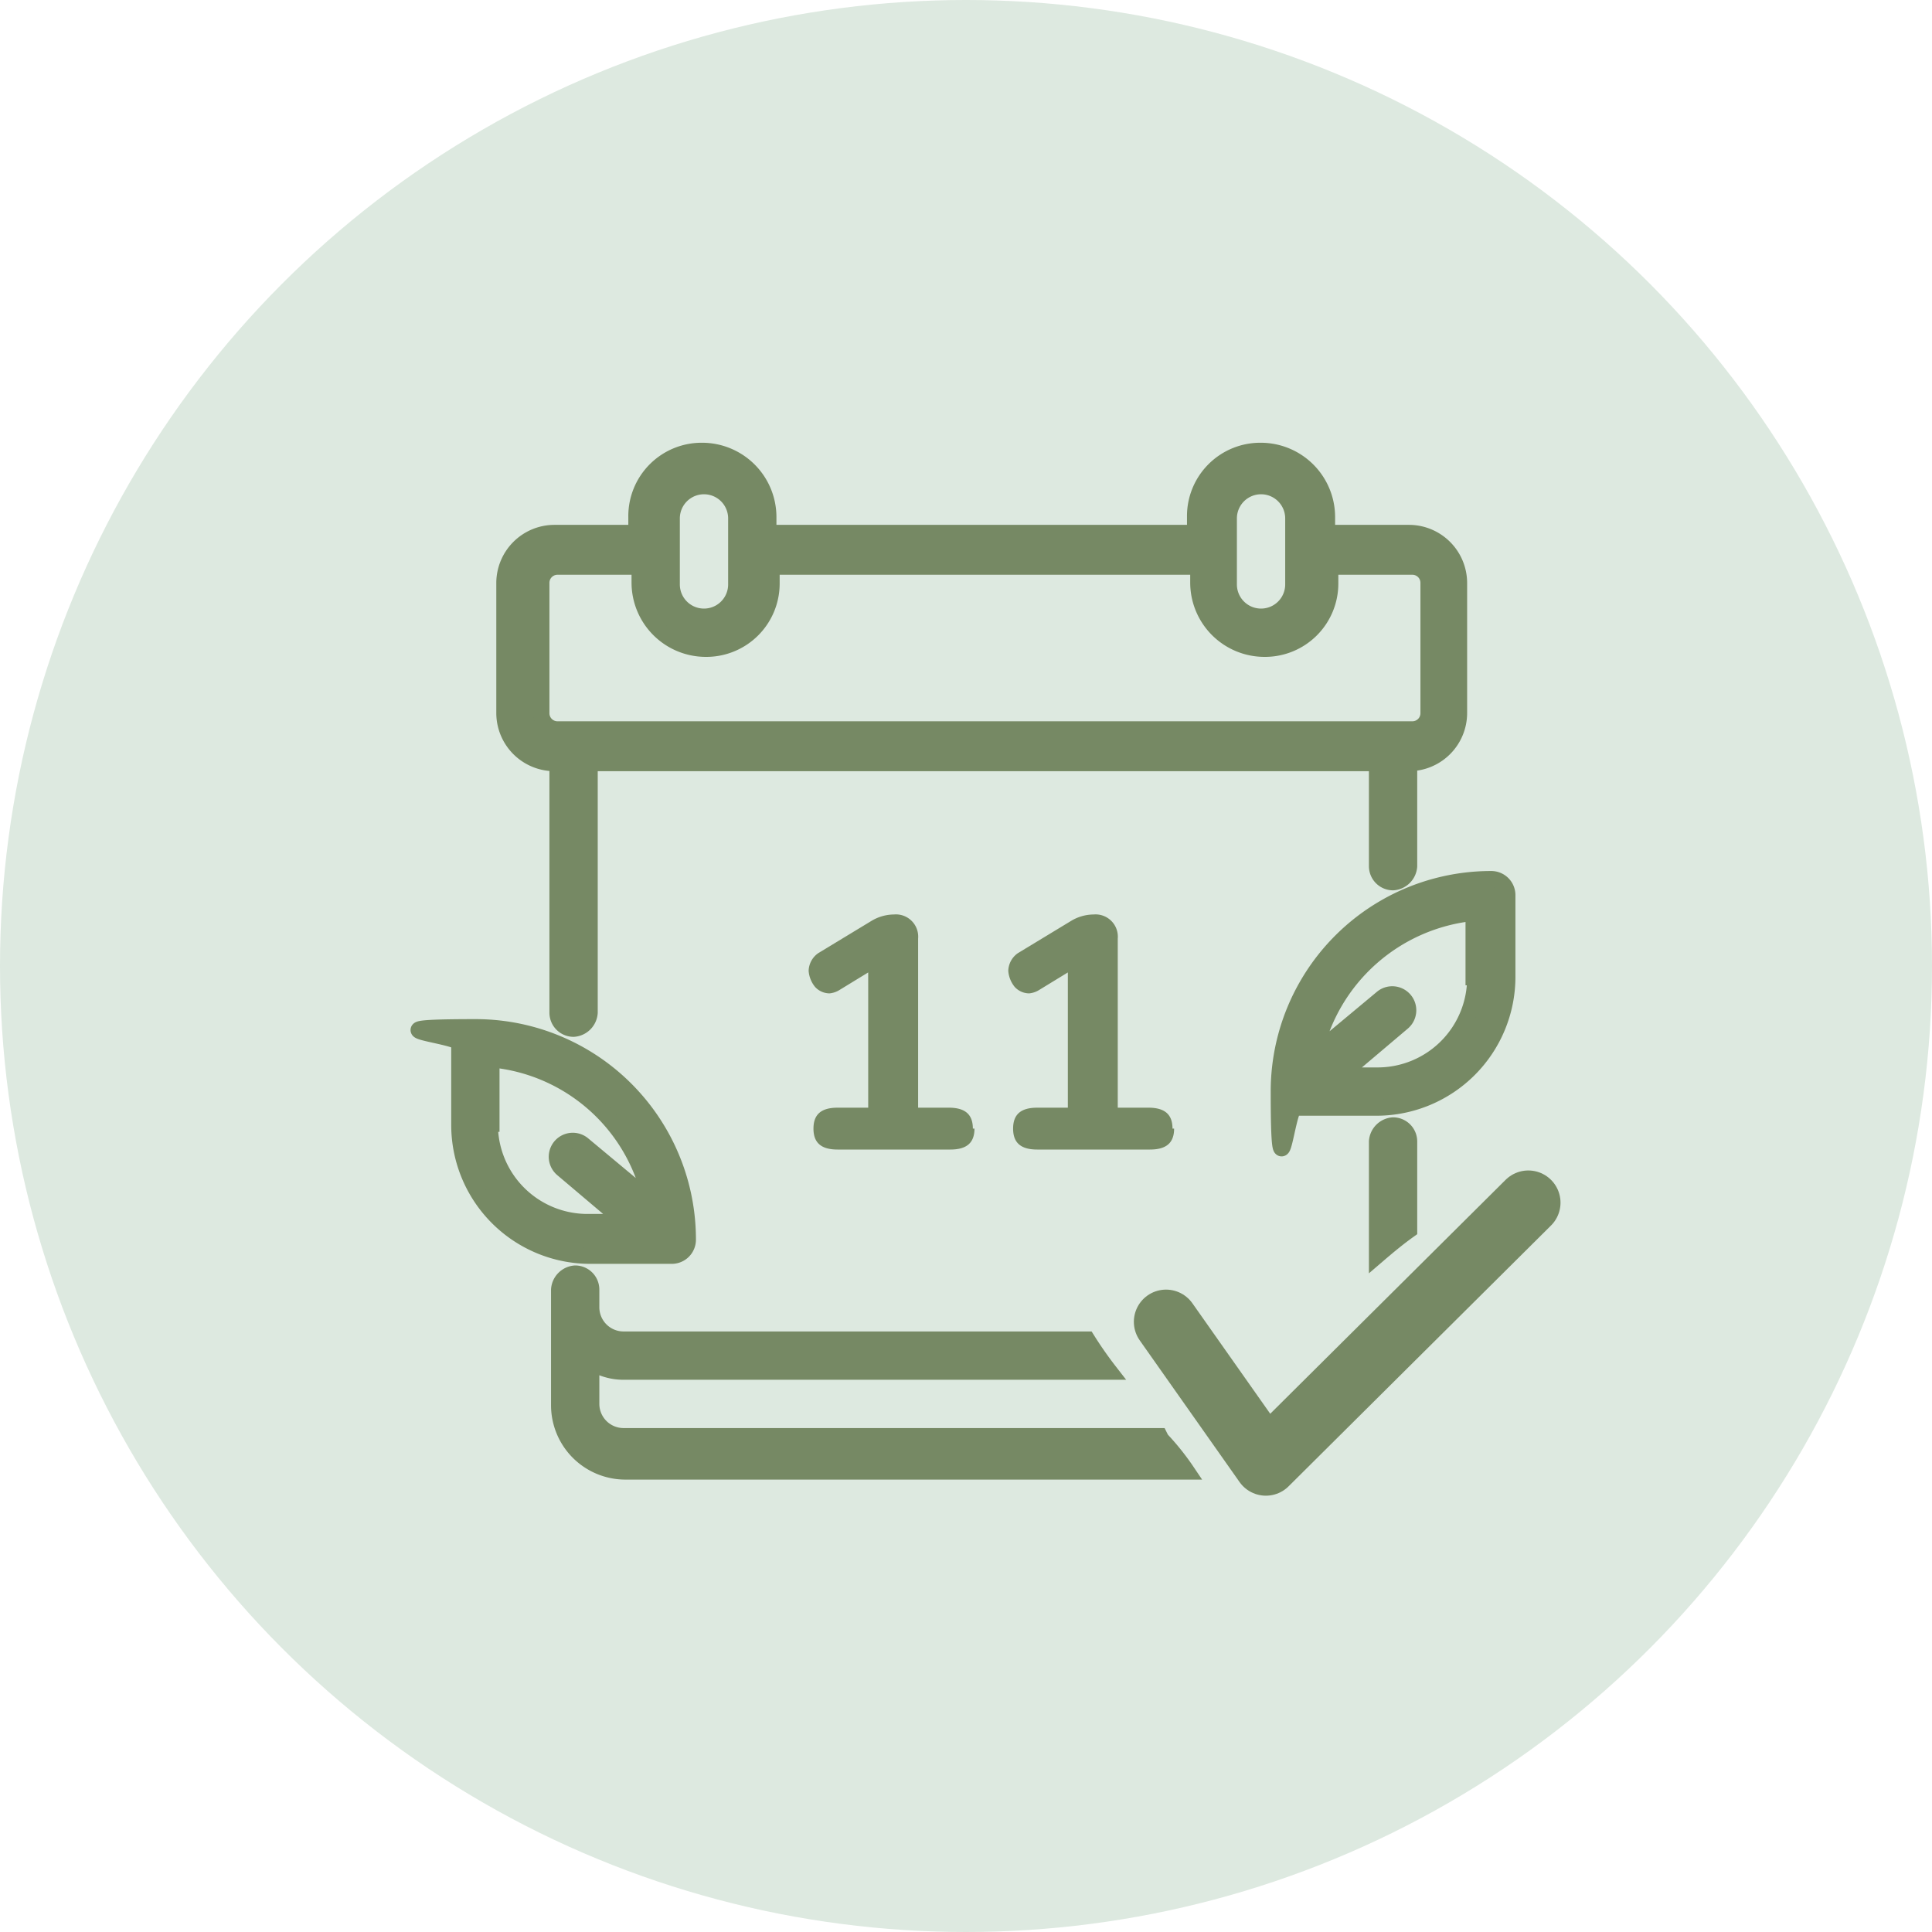
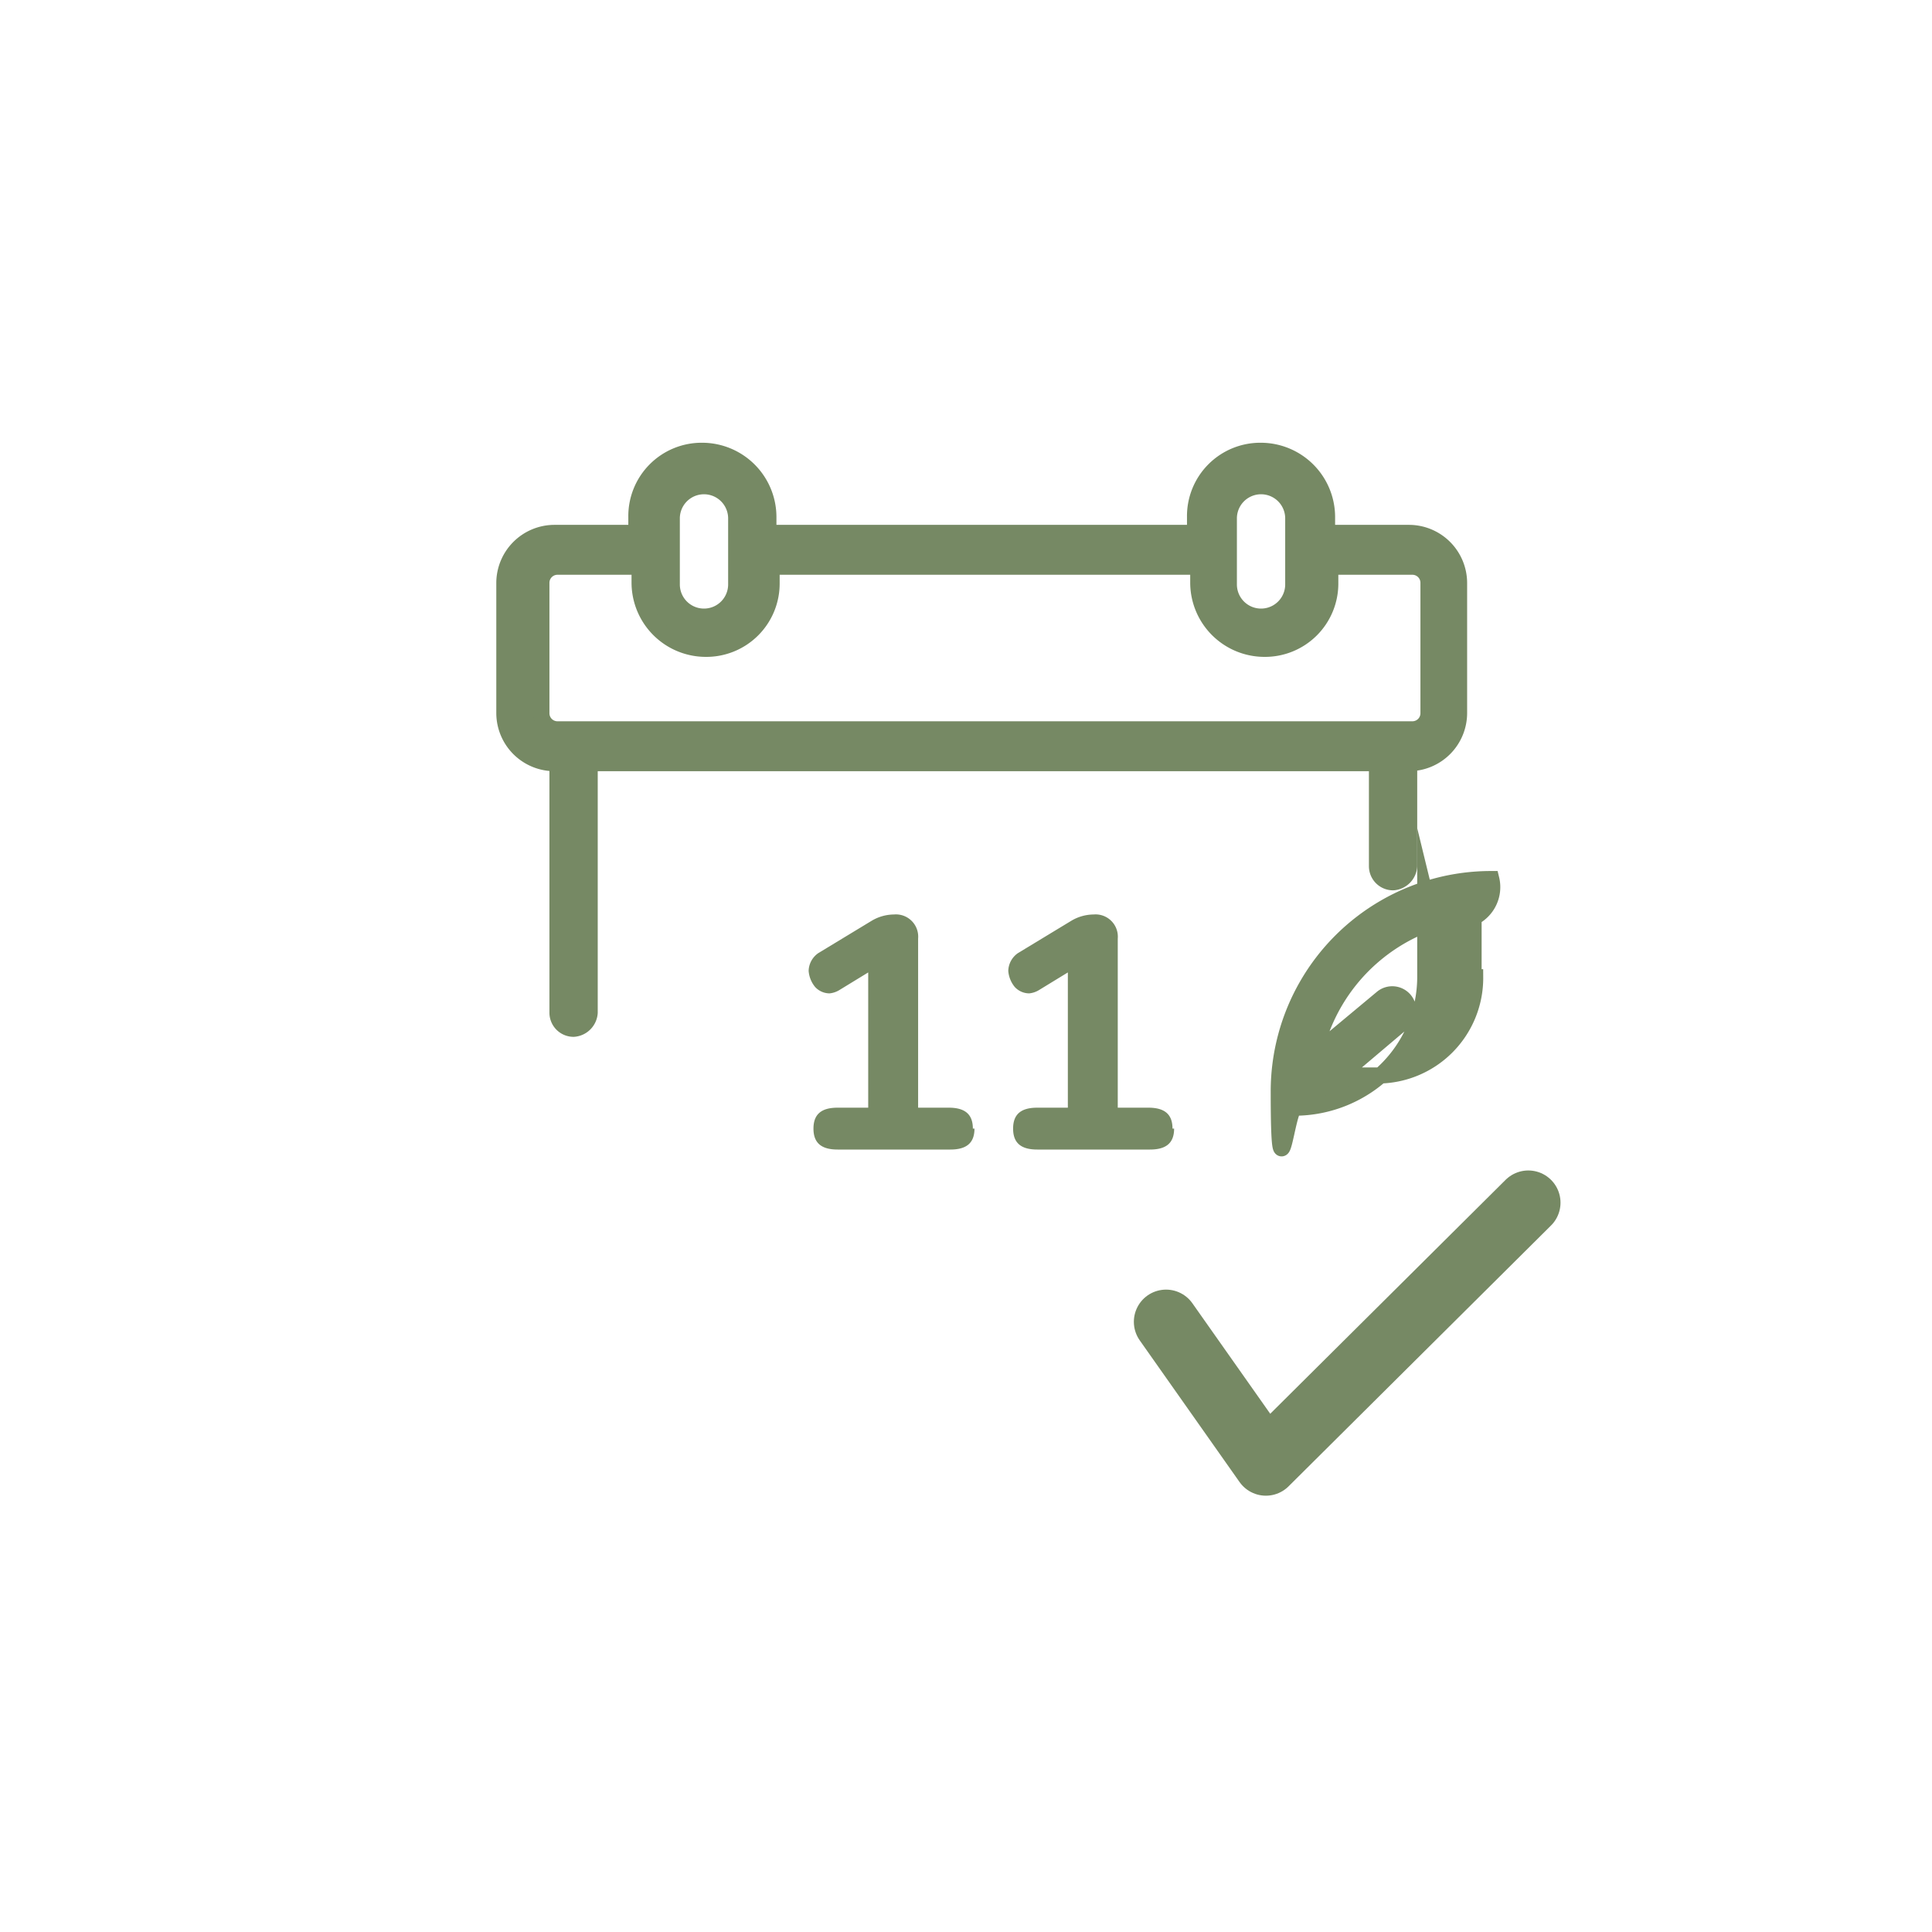
<svg xmlns="http://www.w3.org/2000/svg" width="120" height="120" viewBox="0 0 120 120">
  <g id="Group_384" data-name="Group 384" transform="translate(-1513 -9701)">
-     <circle id="Ellipse_15" data-name="Ellipse 15" cx="60" cy="60" r="60" transform="translate(1513 9701)" fill="#dde9e0" />
    <g id="ICONS-04" transform="translate(1524.426 9711.1)">
      <g id="Schedule">
        <path id="Path_1212" data-name="Path 1212" d="M23.2,37.3V52.8a1,1,0,0,0,1,1,1.075,1.075,0,0,0,1-1V37.3H74.1v6.4a1,1,0,0,0,1,1,1.075,1.075,0,0,0,1-1V37.3a3.116,3.116,0,0,0,3.1-3.1V26.1A3.116,3.116,0,0,0,76.1,23H71V22a4.118,4.118,0,0,0-4.1-4.1A4.055,4.055,0,0,0,62.8,22v1H36.3V22a4.118,4.118,0,0,0-4.1-4.1A4.055,4.055,0,0,0,28.1,22v1H23a3.116,3.116,0,0,0-3.1,3.1v8.1A3.116,3.116,0,0,0,23,37.3ZM64.9,22.1a2,2,0,1,1,4,0v4.1a2,2,0,1,1-4,0Zm-34.6,0a2,2,0,1,1,4,0v4.1a2,2,0,0,1-4,0Zm-8.1,4a1,1,0,0,1,1-1h5.1v1a4.118,4.118,0,0,0,4.1,4.1,4.055,4.055,0,0,0,4.1-4.1v-1H63v1a4.118,4.118,0,0,0,4.1,4.1,4.055,4.055,0,0,0,4.1-4.1v-1h5.1a1,1,0,0,1,1,1v8.1a1,1,0,0,1-1,1H23.2a1,1,0,0,1-1-1Z" fill="#768964" stroke="#768964" stroke-miterlimit="10" stroke-width="1" />
-         <path id="Path_1213" data-name="Path 1213" d="M76.1,66.2V60.8a1,1,0,0,0-1-1,1.075,1.075,0,0,0-1,1v7.1c.7-.6,1.3-1.1,2-1.6Z" fill="#768964" stroke="#768964" stroke-miterlimit="10" stroke-width="1" />
-         <path id="Path_1214" data-name="Path 1214" d="M60.6,79.1H27.3a2.006,2.006,0,0,1-2-2V74.5a3.606,3.606,0,0,0,2,.6H57.5a24.259,24.259,0,0,1-1.4-2H27.3a2.006,2.006,0,0,1-2-2V70a1,1,0,0,0-1-1,1.075,1.075,0,0,0-1,1v7.2a4.118,4.118,0,0,0,4.1,4.1H62.3a15.583,15.583,0,0,0-1.6-2Z" fill="#768964" stroke="#768964" stroke-miterlimit="10" stroke-width="1" />
-         <path id="Path_1215" data-name="Path 1215" d="M30.3,67.9a1,1,0,0,0,1-1A13.187,13.187,0,0,0,18.1,53.7c-7.3,0-1,.5-1,1v5.1a8.13,8.13,0,0,0,8.1,8.1ZM19.1,59.7v-4A11.163,11.163,0,0,1,29,64.5L24.8,61a.992.992,0,1,0-1.3,1.5l3.9,3.3H25.1A6.061,6.061,0,0,1,19,59.7Z" fill="#768964" stroke="#768964" stroke-miterlimit="10" stroke-width="1" />
-         <path id="Path_1216" data-name="Path 1216" d="M81.2,44.5A13.187,13.187,0,0,0,68,57.7c0,7.3.5,1,1,1h5.1a8.13,8.13,0,0,0,8.1-8.1V45.5A1,1,0,0,0,81.2,44.5Zm-1,6.1a6.061,6.061,0,0,1-6.1,6.1H71.8l3.9-3.3a.992.992,0,0,0-1.3-1.5l-4.2,3.5a11.28,11.28,0,0,1,9.9-8.8v4Z" fill="#768964" stroke="#768964" stroke-miterlimit="10" stroke-width="1" />
+         <path id="Path_1216" data-name="Path 1216" d="M81.2,44.5A13.187,13.187,0,0,0,68,57.7c0,7.3.5,1,1,1a8.13,8.13,0,0,0,8.1-8.1V45.5A1,1,0,0,0,81.2,44.5Zm-1,6.1a6.061,6.061,0,0,1-6.1,6.1H71.8l3.9-3.3a.992.992,0,0,0-1.3-1.5l-4.2,3.5a11.28,11.28,0,0,1,9.9-8.8v4Z" fill="#768964" stroke="#768964" stroke-miterlimit="10" stroke-width="1" />
      </g>
      <g id="Group_383" data-name="Group 383">
        <path id="Path_1217" data-name="Path 1217" d="M49.1,60c0,.9-.5,1.3-1.5,1.3h-7c-1,0-1.5-.4-1.5-1.3s.5-1.3,1.5-1.3h1.9V50.3l-1.8,1.1a1.421,1.421,0,0,1-.6.2,1.222,1.222,0,0,1-.9-.4,1.777,1.777,0,0,1-.4-1,1.382,1.382,0,0,1,.6-1.1l3.3-2a2.735,2.735,0,0,1,1.4-.4,1.384,1.384,0,0,1,1.5,1.5V58.7h1.9c1,0,1.5.4,1.5,1.3Z" fill="#768964" />
        <path id="Path_1218" data-name="Path 1218" d="M61.5,60c0,.9-.5,1.3-1.5,1.3H53c-1,0-1.5-.4-1.5-1.3s.5-1.3,1.5-1.3h1.9V50.3l-1.8,1.1a1.421,1.421,0,0,1-.6.2,1.222,1.222,0,0,1-.9-.4,1.777,1.777,0,0,1-.4-1,1.382,1.382,0,0,1,.6-1.1l3.3-2a2.735,2.735,0,0,1,1.4-.4A1.384,1.384,0,0,1,58,48.2V58.7h1.9c1,0,1.5.4,1.5,1.3Z" fill="#768964" />
      </g>
      <path id="Path_1219" data-name="Path 1219" d="M61,72l6.2,8.8L83.5,64.6" fill="none" stroke="#768964" stroke-linecap="round" stroke-linejoin="round" stroke-width="4" />
    </g>
  </g>
</svg>